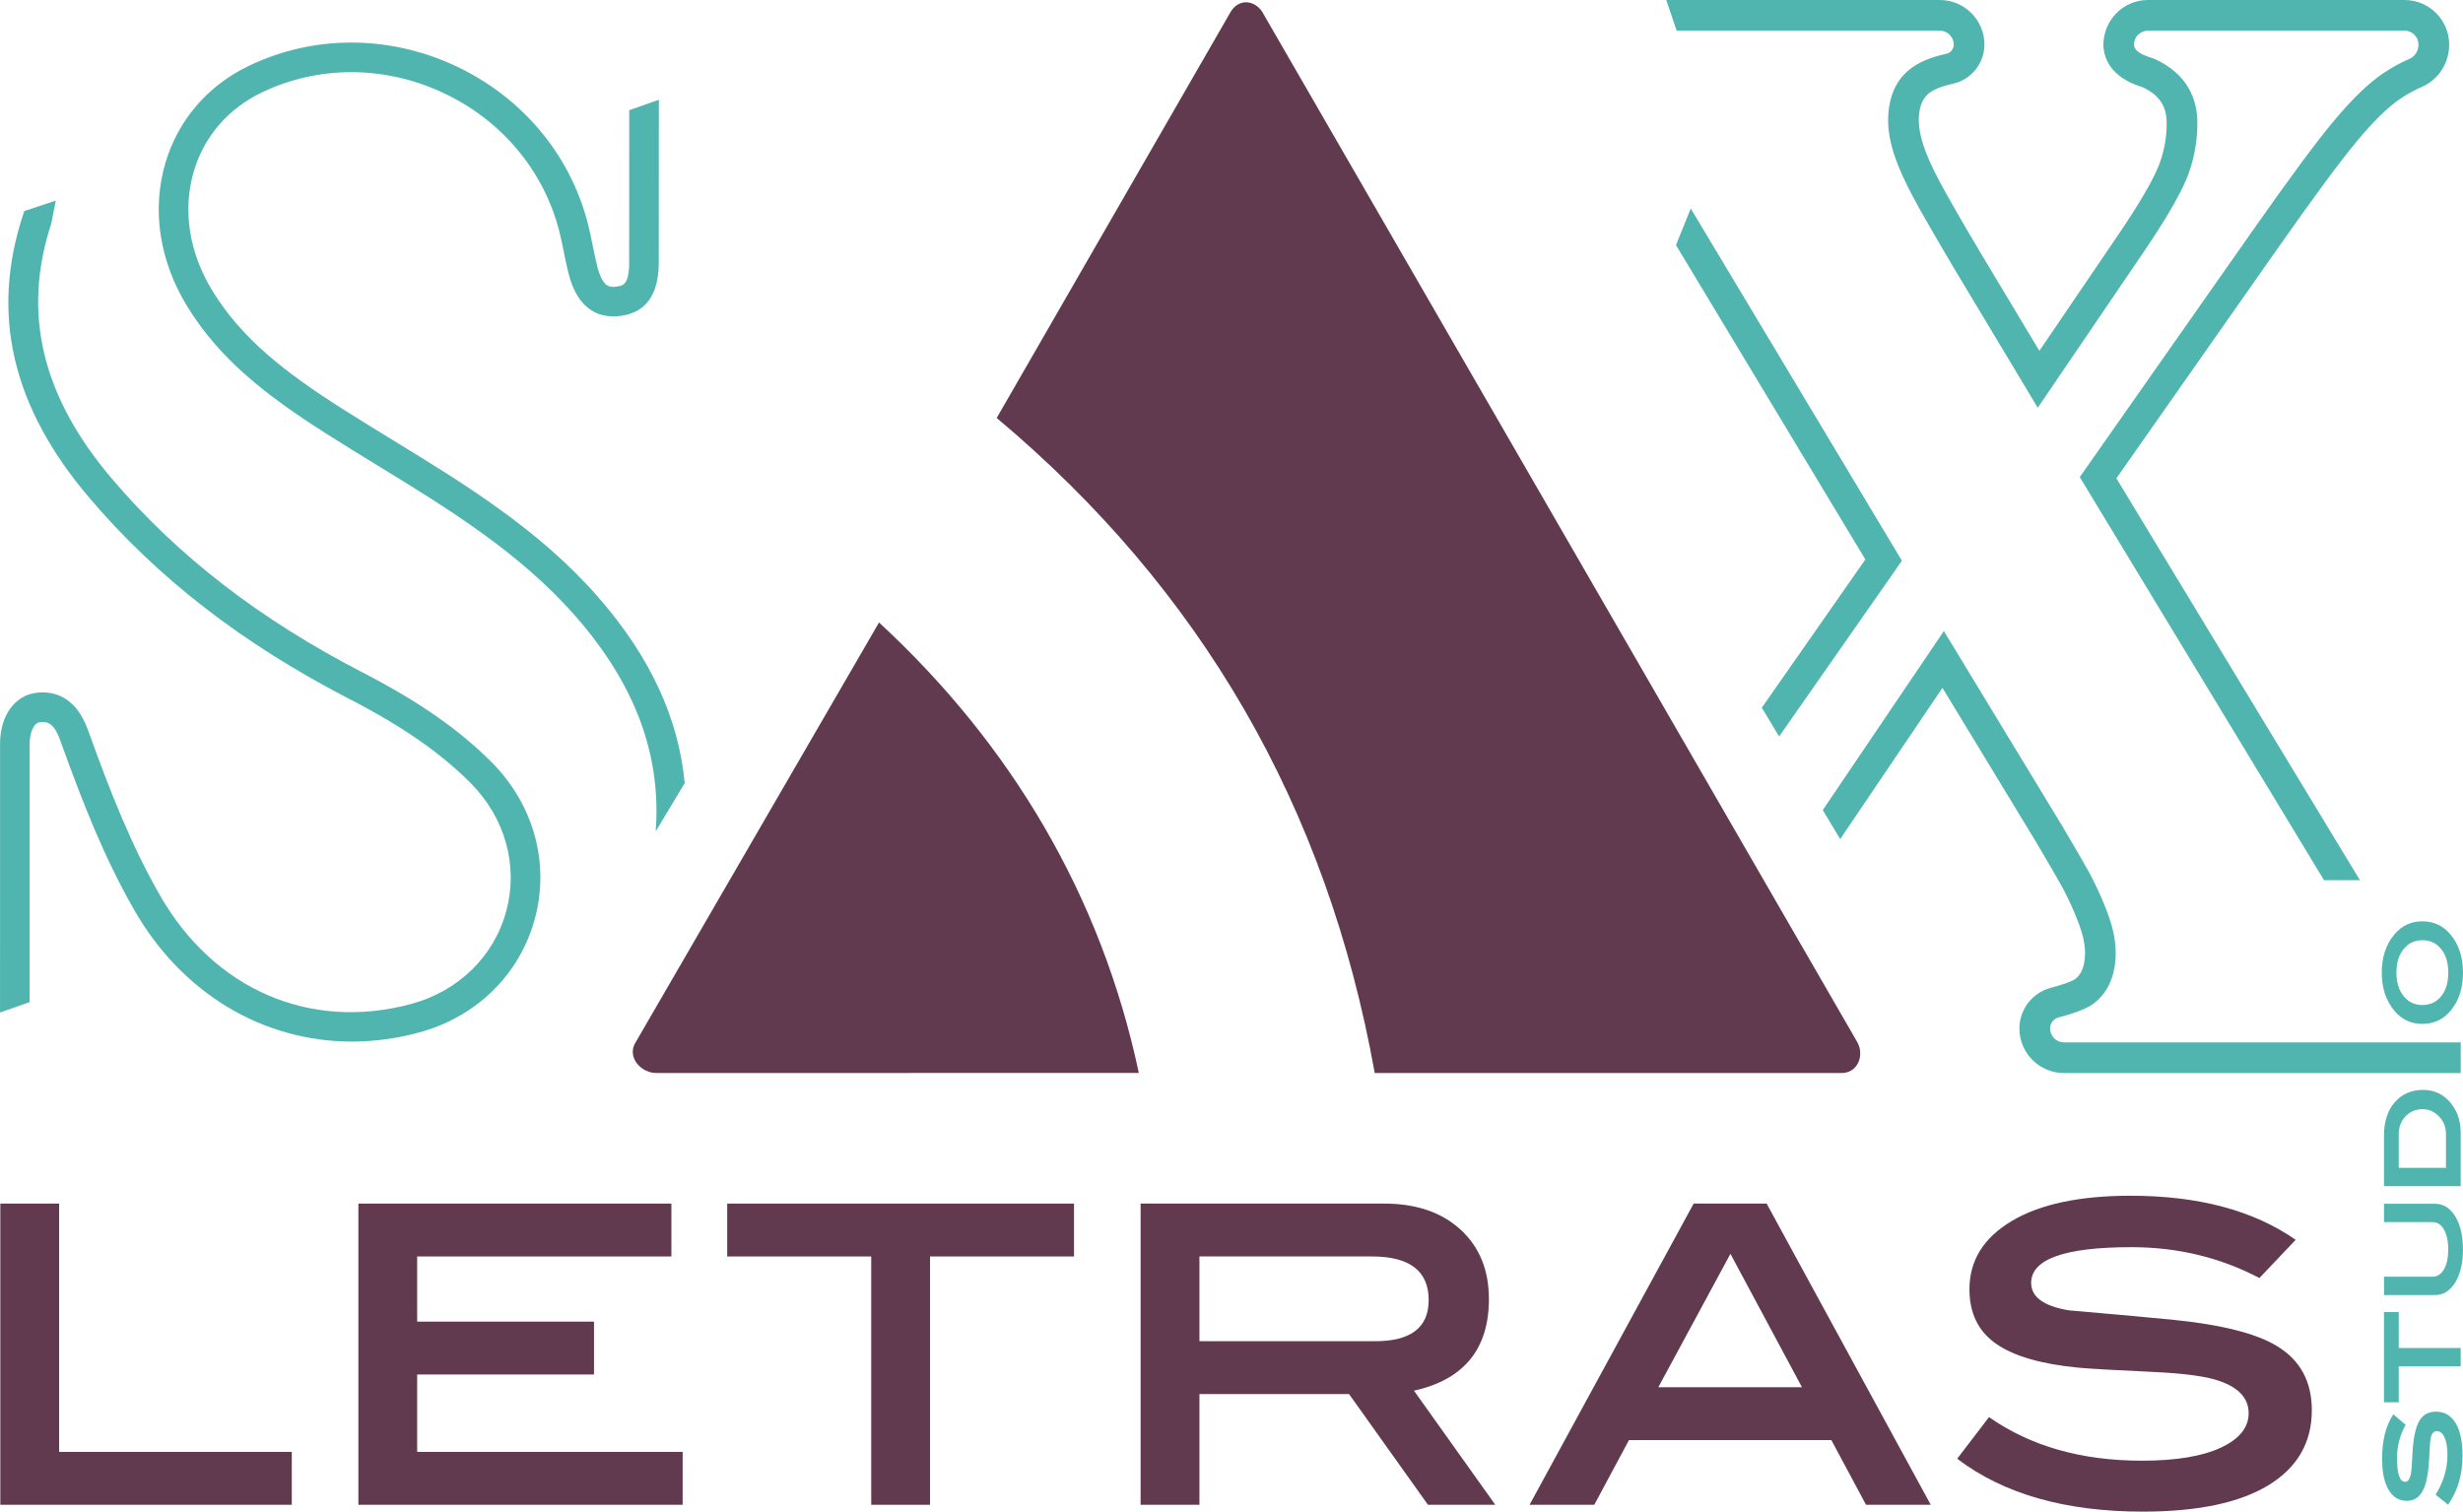
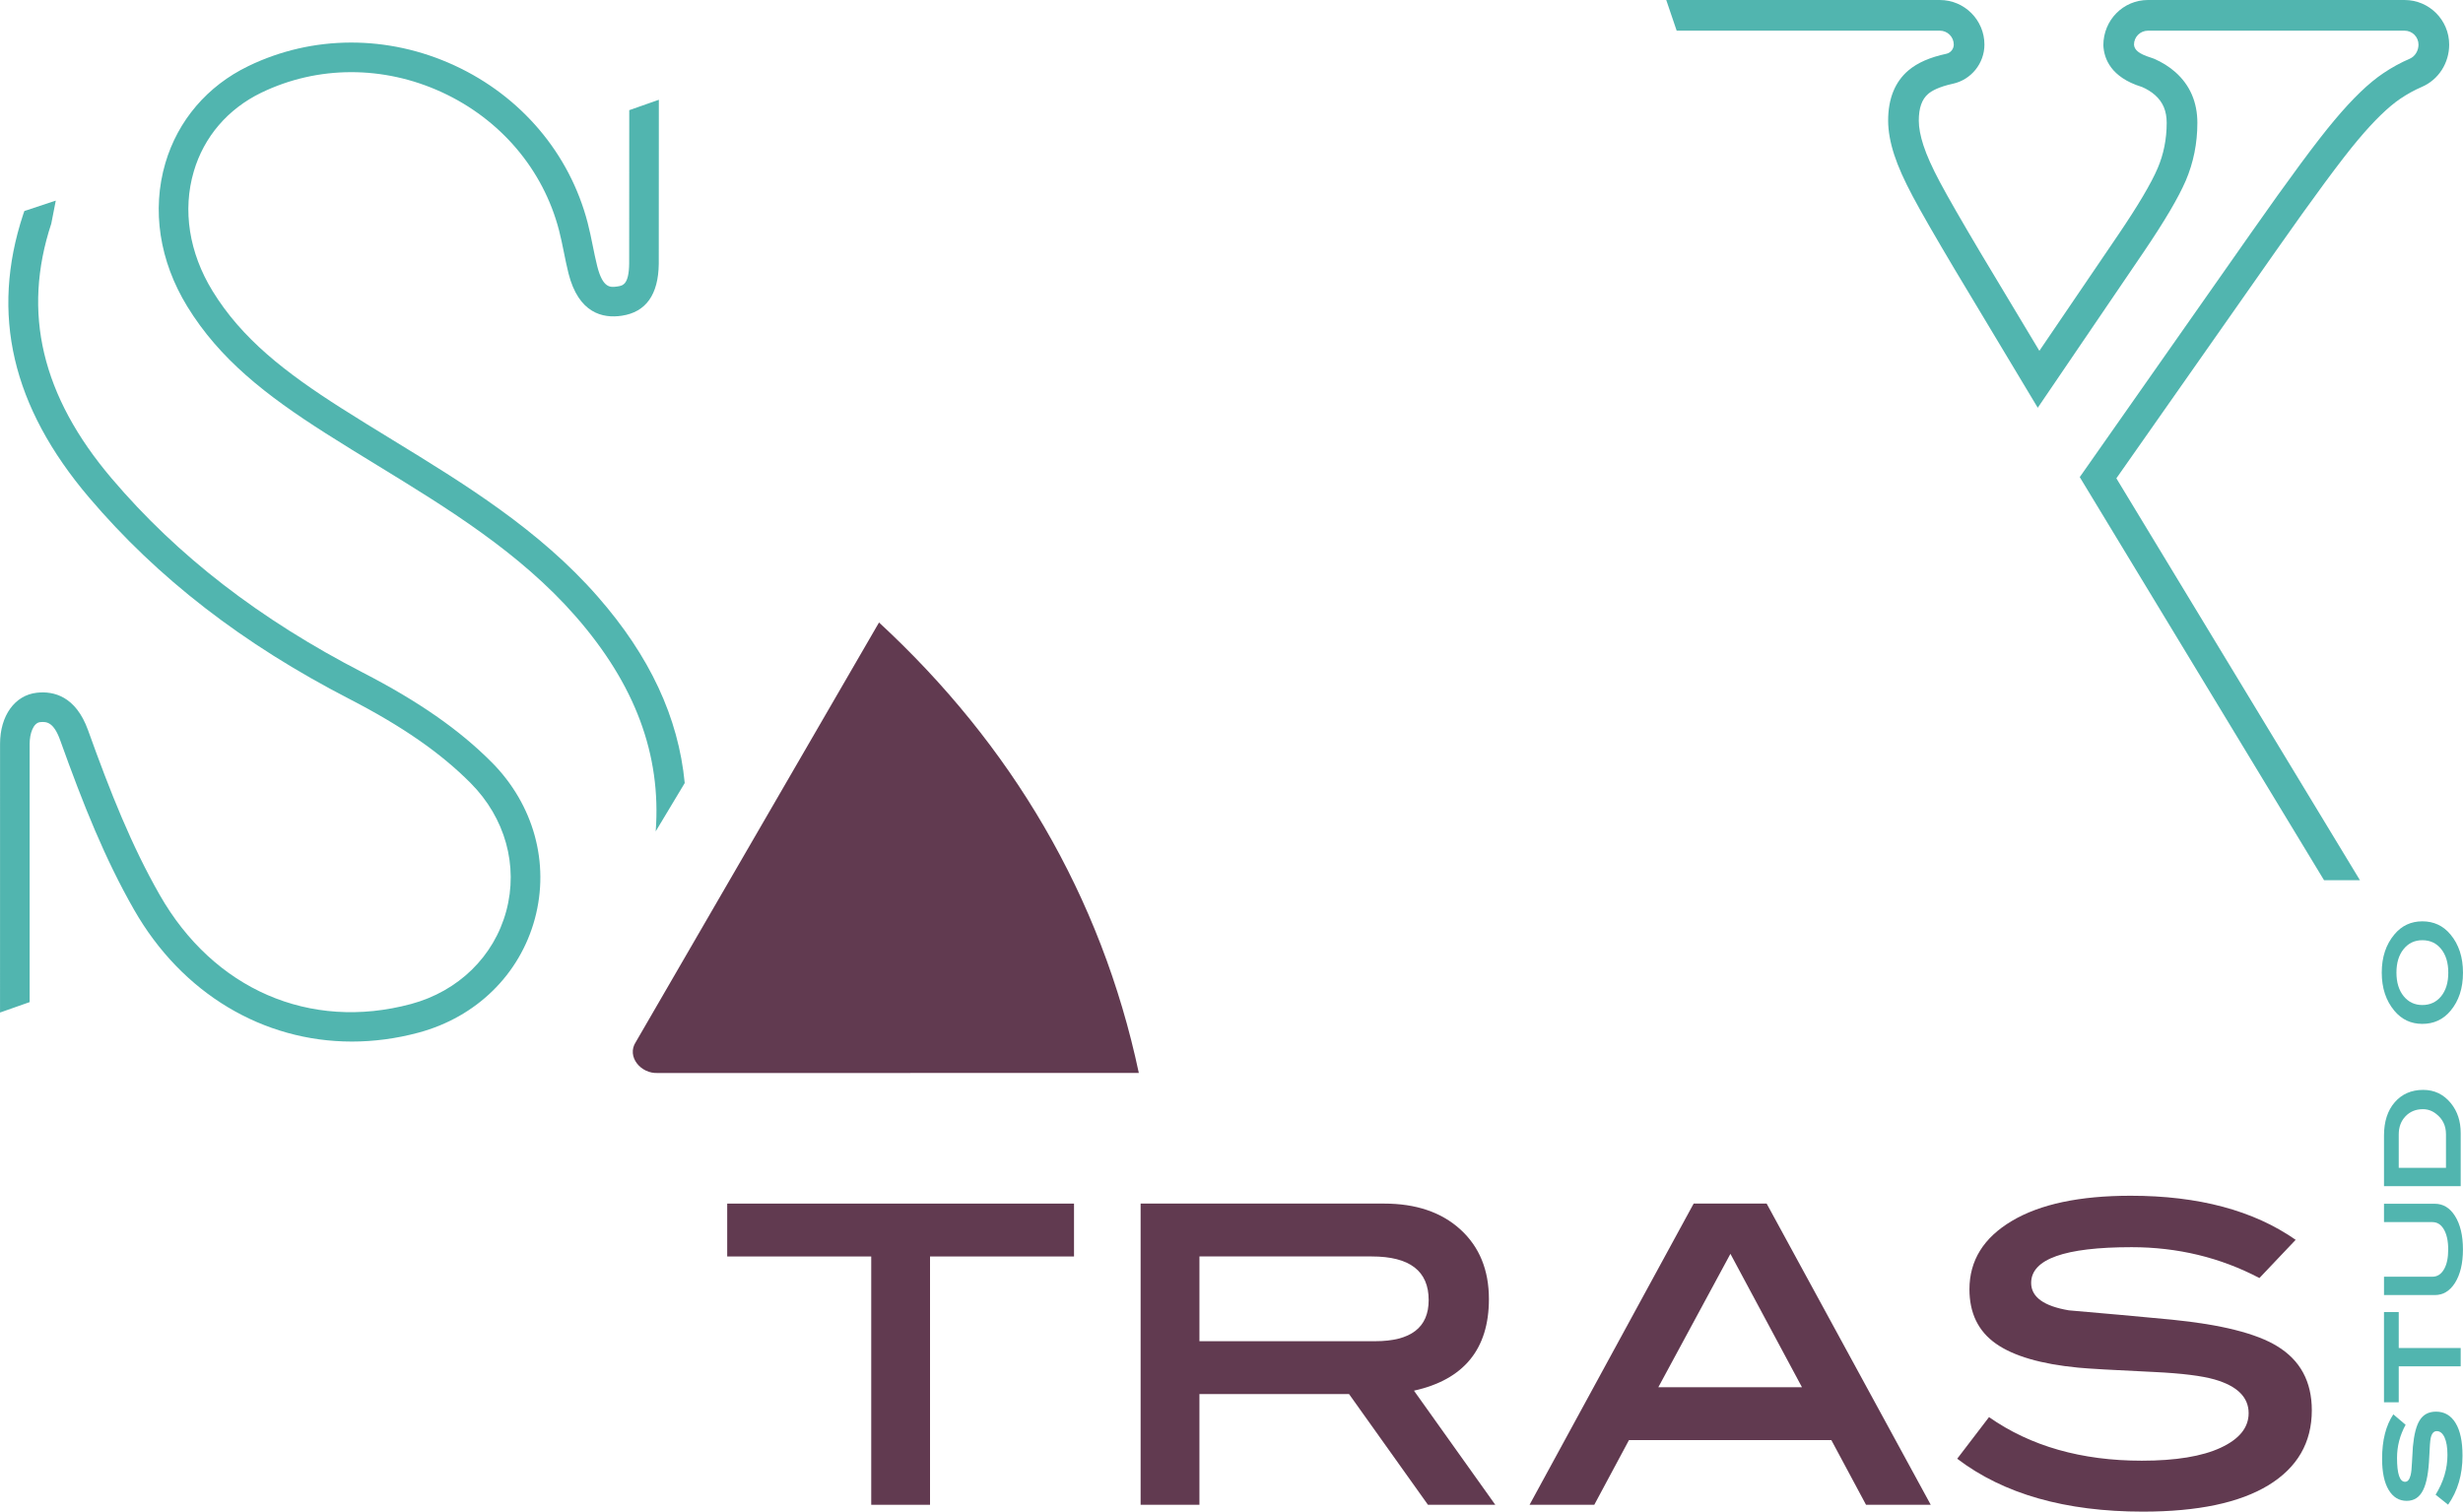
<svg xmlns="http://www.w3.org/2000/svg" xml:space="preserve" width="30.659mm" height="18.82mm" version="1.1" style="shape-rendering:geometricPrecision; text-rendering:geometricPrecision; image-rendering:optimizeQuality; fill-rule:evenodd; clip-rule:evenodd" viewBox="0 0 540277 331653">
  <defs>
    <style type="text/css"> .fil0 {fill:#613A50;fill-rule:nonzero} .fil1 {fill:#51B5AF;fill-rule:nonzero} </style>
  </defs>
  <g id="Layer_x0020_1">
    <g id="_812387728">
      <path class="fil0" d="M249810 235409c-8259,-38897 -28068,-72113 -56991,-98835l-53351 92043c-2095,3200 1098,7001 4832,6799l105510 -7z" />
-       <path class="fil0" d="M301558 235414l102329 5c3521,106 5269,-3854 3445,-6915l-130098 -225285c-1480,-3105 -5570,-4071 -7570,-111l-51030 88595c44728,37528 72400,85090 82924,143711z" />
      <path class="fil1" d="M131118 130898c-12857,-14690 -29166,-24676 -44950,-34340 -3780,-2317 -7570,-4633 -11308,-7015 -12302,-7833 -21814,-15204 -28257,-25723 -5135,-8393 -6598,-17701 -4101,-26200 2224,-7600 7484,-13731 14802,-17277 12365,-5984 26822,-6014 39662,-86 12836,5926 22183,16942 25647,30227 409,1568 731,3165 1057,4767 317,1574 640,3147 1026,4705 2217,8815 7563,9937 11682,9317 5306,-789 8032,-4610 8126,-11371 5,-603 18,-32625 18,-36012l-6492 2280c0,0 -12,32913 -19,33656 -58,4650 -1410,4850 -2592,5026 -1486,215 -3175,474 -4421,-4476 -368,-1463 -668,-2938 -966,-4416 -340,-1708 -696,-3422 -1135,-5114 -3954,-15174 -14595,-27741 -29203,-34486 -14619,-6744 -31099,-6698 -45222,141 -8991,4347 -15449,11911 -18204,21287 -3013,10284 -1311,21446 4797,31429 7089,11576 17247,19486 30303,27804 3773,2404 7599,4744 11414,7084 15356,9400 31239,19129 43447,33071 13088,14952 18850,30391 17603,47202l12 0 6353 -10577c-1375,-14390 -7664,-27864 -19078,-40902z" />
      <path class="fil1" d="M527693 312600c-1258,2286 -1884,4709 -1884,7264 0,3493 592,5243 1760,5243 578,0 976,-486 1218,-1445 152,-608 252,-1533 298,-2761 93,-1843 169,-3012 204,-3503 252,-2680 749,-4610 1493,-5785 777,-1258 1965,-1896 3581,-1896 1842,0 3276,830 4287,2497 1019,1656 1521,4048 1521,7172 0,4166 -1054,7740 -3160,10746l-2742 -2192c1736,-2791 2601,-5704 2601,-8733 0,-1627 -215,-2920 -648,-3863 -432,-908 -999,-1352 -1695,-1352 -668,0 -1107,504 -1329,1510 -123,567 -234,1954 -322,4161 -141,3322 -585,5738 -1327,7225 -774,1602 -1984,2402 -3623,2402 -1672,0 -2994,-800 -3953,-2402 -960,-1600 -1440,-3879 -1440,-6839 0,-4039 825,-7283 2464,-9741l2696 2294z" />
      <polygon class="fil1" points="526184,287868 526184,295754 539775,295754 539775,299773 526184,299773 526184,307664 522949,307664 522949,287868 " />
      <path class="fil1" d="M534109 264108c1813,0 3288,890 4416,2680 1158,1836 1743,4287 1743,7336 0,3049 -585,5493 -1743,7341 -1128,1778 -2603,2673 -4416,2673l-11156 0 0 -4025 10619 0c1052,0 1894,-527 2520,-1591 633,-1059 943,-2529 943,-4398 0,-1871 -328,-3353 -978,-4441 -613,-1034 -1450,-1551 -2485,-1551l-10619 0 0 -4025 11156 0z" />
      <path class="fil1" d="M522951 249135c0,-3059 789,-5493 2358,-7301 1574,-1806 3651,-2714 6242,-2714 2481,0 4504,989 6090,2948 1427,1773 2136,3942 2136,6517l0 11660 -16825 0 0 -11111zm13597 -275c0,-1871 -721,-3371 -2159,-4474 -885,-698 -1854,-1031 -2908,-1031 -1538,0 -2802,515 -3805,1551 -992,1034 -1491,2363 -1491,3979l0 7341 10362 0 0 -7366z" />
      <path class="fil1" d="M531355 202140c2509,0 4562,953 6159,2860 1845,2194 2763,5001 2763,8413 0,3417 -918,6206 -2763,8390 -1597,1894 -3650,2837 -6159,2837 -2479,0 -4517,-953 -6113,-2860 -1861,-2213 -2784,-5008 -2784,-8390 0,-3382 923,-6184 2784,-8390 1597,-1907 3634,-2860 6113,-2860zm0 4143c-1679,0 -3047,643 -4095,1942 -1052,1297 -1579,3017 -1579,5165 0,2148 527,3872 1579,5170 1049,1288 2416,1944 4095,1944 1709,0 3089,-643 4131,-1919 1041,-1288 1568,-3008 1568,-5172 0,-2175 -527,-3914 -1568,-5200 -1041,-1293 -2421,-1930 -4131,-1930z" />
-       <polygon class="fil0" points="64003,330150 69,330150 69,264068 12963,264068 12963,318548 64003,318548 " />
-       <polygon class="fil0" points="149743,330150 78614,330150 78614,264068 147276,264068 147276,275668 91506,275668 91506,289967 130299,289967 130299,301565 91506,301565 91506,318548 149743,318548 " />
      <polygon class="fil0" points="235592,275672 204007,275672 204007,330152 191109,330152 191109,275672 159518,275672 159518,264071 235592,264071 " />
      <path class="fil0" d="M328002 330150l-14769 0 -17305 -24285 -32825 0 0 24285 -12901 0 0 -66083 53405 0c7021,0 12609,1901 16762,5697 4152,3798 6235,8881 6235,15257 0,10957 -5480,17661 -16438,20096l17835 25032zm-26324 -35891c7803,0 11712,-3001 11712,-9021 0,-6376 -4154,-9571 -12466,-9571l-37820 0 0 18591 38575 0z" />
      <path class="fil0" d="M423524 330150l-14198 0 -7604 -14187 -44397 0 -7606 14187 -14198 0 35996 -66083 16010 0 35996 66083zm-28245 -25786l-15696 -29274 -15818 29274 31513 0z" />
      <path class="fil0" d="M495621 280401c-8600,-4511 -17943,-6769 -28045,-6769 -14683,0 -22026,2615 -22026,7845 0,3077 2756,5084 8274,6014 7521,643 15046,1322 22569,2041 10811,1077 18515,3006 23095,5805 5084,3075 7629,7773 7629,14073 0,7091 -3165,12566 -9505,16445 -6337,3861 -15527,5798 -27559,5798 -16979,0 -30557,-3866 -40723,-11606l6978 -9132c9096,6376 20278,9563 33526,9563 7449,0 13222,-953 17300,-2848 4083,-1896 6124,-4423 6124,-7577 0,-3503 -2508,-5977 -7516,-7410 -2797,-789 -7132,-1329 -13005,-1616 -9167,-426 -14788,-754 -16871,-964 -8161,-786 -14186,-2546 -18047,-5265 -3873,-2721 -5805,-6698 -5805,-11928 0,-6302 3094,-11303 9297,-14988 6189,-3692 14882,-5535 26054,-5535 14894,0 26970,3223 36208,9671l-7951 8383z" />
      <path class="fil1" d="M107863 167254c-7086,-7137 -16059,-13384 -28238,-19668 -22669,-11694 -40700,-25628 -55127,-42610 -15356,-18084 -19691,-36377 -13255,-55909 12,-30 960,-4973 989,-5054l-6890 2282c-146,414 -257,730 -257,735 -7214,21869 -2481,42198 14466,62146 14988,17643 33662,32100 57097,44185 11560,5962 20013,11828 26604,18468 7565,7611 10480,18100 7800,28045 -2691,9986 -10513,17613 -20914,20412 -22167,5954 -43290,-3212 -55113,-23947 -6154,-10786 -10730,-22235 -15706,-36106 -2703,-7535 -7600,-8652 -11227,-8247 -4837,520 -8085,5031 -8085,11215l-5 58949 6497 -2286 0 -56664c0,-2242 791,-4599 2294,-4763 1457,-157 2990,23 4411,3984 5089,14198 9787,25945 16181,37142 10549,18480 28386,28958 47814,28958 4802,0 9711,-643 14625,-1967 12667,-3405 22200,-12748 25501,-24990 3287,-12203 -252,-25034 -9459,-34312z" />
-       <polygon class="fil1" points="370883,45756 367637,53770 409180,122753 386468,155268 390220,161504 390284,161552 417199,123023 " />
-       <path class="fil1" d="M452752 228697c-1679,0 -3049,-1364 -3049,-3049 0,-1137 760,-2123 1866,-2423 5077,-1352 6820,-2393 7681,-3052 3216,-2439 4844,-6219 4844,-11209 0,-1604 -229,-3341 -685,-5177 -434,-1738 -1145,-3755 -2176,-6189 -989,-2323 -1995,-4423 -2994,-6249 -983,-1790 -2945,-5177 -5843,-10080l-25992 -42821 -26565 39283 3820 6365 22435 -33182 20528 33808c2842,4820 4772,8138 5720,9870 890,1619 1797,3521 2698,5639 876,2069 1496,3819 1842,5188 322,1299 486,2494 486,3546 0,4194 -1644,5447 -2194,5861 -41,30 -1012,749 -5341,1901 -4037,1084 -6862,4749 -6862,8922 0,5387 4388,9775 9782,9775l87030 0 0 -6726 -87030 0z" />
      <path class="fil1" d="M527464 0l-56294 0c-5401,0 -9787,4388 -9782,9944 141,2998 1702,7003 8312,9086l118 30c1123,479 2099,1087 2911,1801 1734,1545 2553,3487 2553,6103 0,3546 -673,6903 -1995,9974 -1412,3306 -4319,8214 -8642,14589l-17292 25443 -12859 -21423c-4189,-7056 -7207,-12304 -8963,-15597 -1690,-3170 -2908,-5886 -3620,-8083 -663,-2048 -1008,-3861 -1008,-5399 0,-2779 678,-4705 2078,-5886 754,-638 2305,-1538 5399,-2212 4013,-867 6920,-4474 6920,-8587 0,-5394 -4388,-9782 -9782,-9782l-60014 0 2286 6728 57728 0c1681,0 3056,1369 3056,3054 0,959 -685,1808 -1621,2012 -3621,777 -6347,1977 -8325,3650 -2955,2504 -4451,6214 -4451,11023 0,2245 451,4767 1332,7482 849,2608 2183,5602 4085,9167 1796,3380 4872,8721 9125,15883l18278 30460 23219 -34151c4626,-6827 7651,-11964 9266,-15714 1672,-3926 2527,-8173 2527,-12630 0,-4552 -1621,-8302 -4820,-11139 -1352,-1198 -2945,-2189 -4716,-2955 -152,-58 -411,-150 -749,-261 -2504,-786 -3553,-1651 -3614,-2827 0,-1685 1375,-3054 3059,-3054l56294 0c1685,0 3054,1375 3054,3059 0,1359 -767,2597 -1919,3094 -1982,853 -3937,1924 -5796,3177 -3202,2146 -6712,5528 -10741,10335 -3879,4610 -9905,12765 -18429,24923l-37422 53358 53585 88441 7875 0 -53428 -88172 34900 -49761c8296,-11828 14374,-20066 18071,-24465 3568,-4259 6716,-7311 9348,-9081 1508,-1015 3094,-1887 4703,-2578 3632,-1568 5984,-5207 5984,-9273 0,-5399 -4386,-9787 -9787,-9787z" />
    </g>
  </g>
</svg>